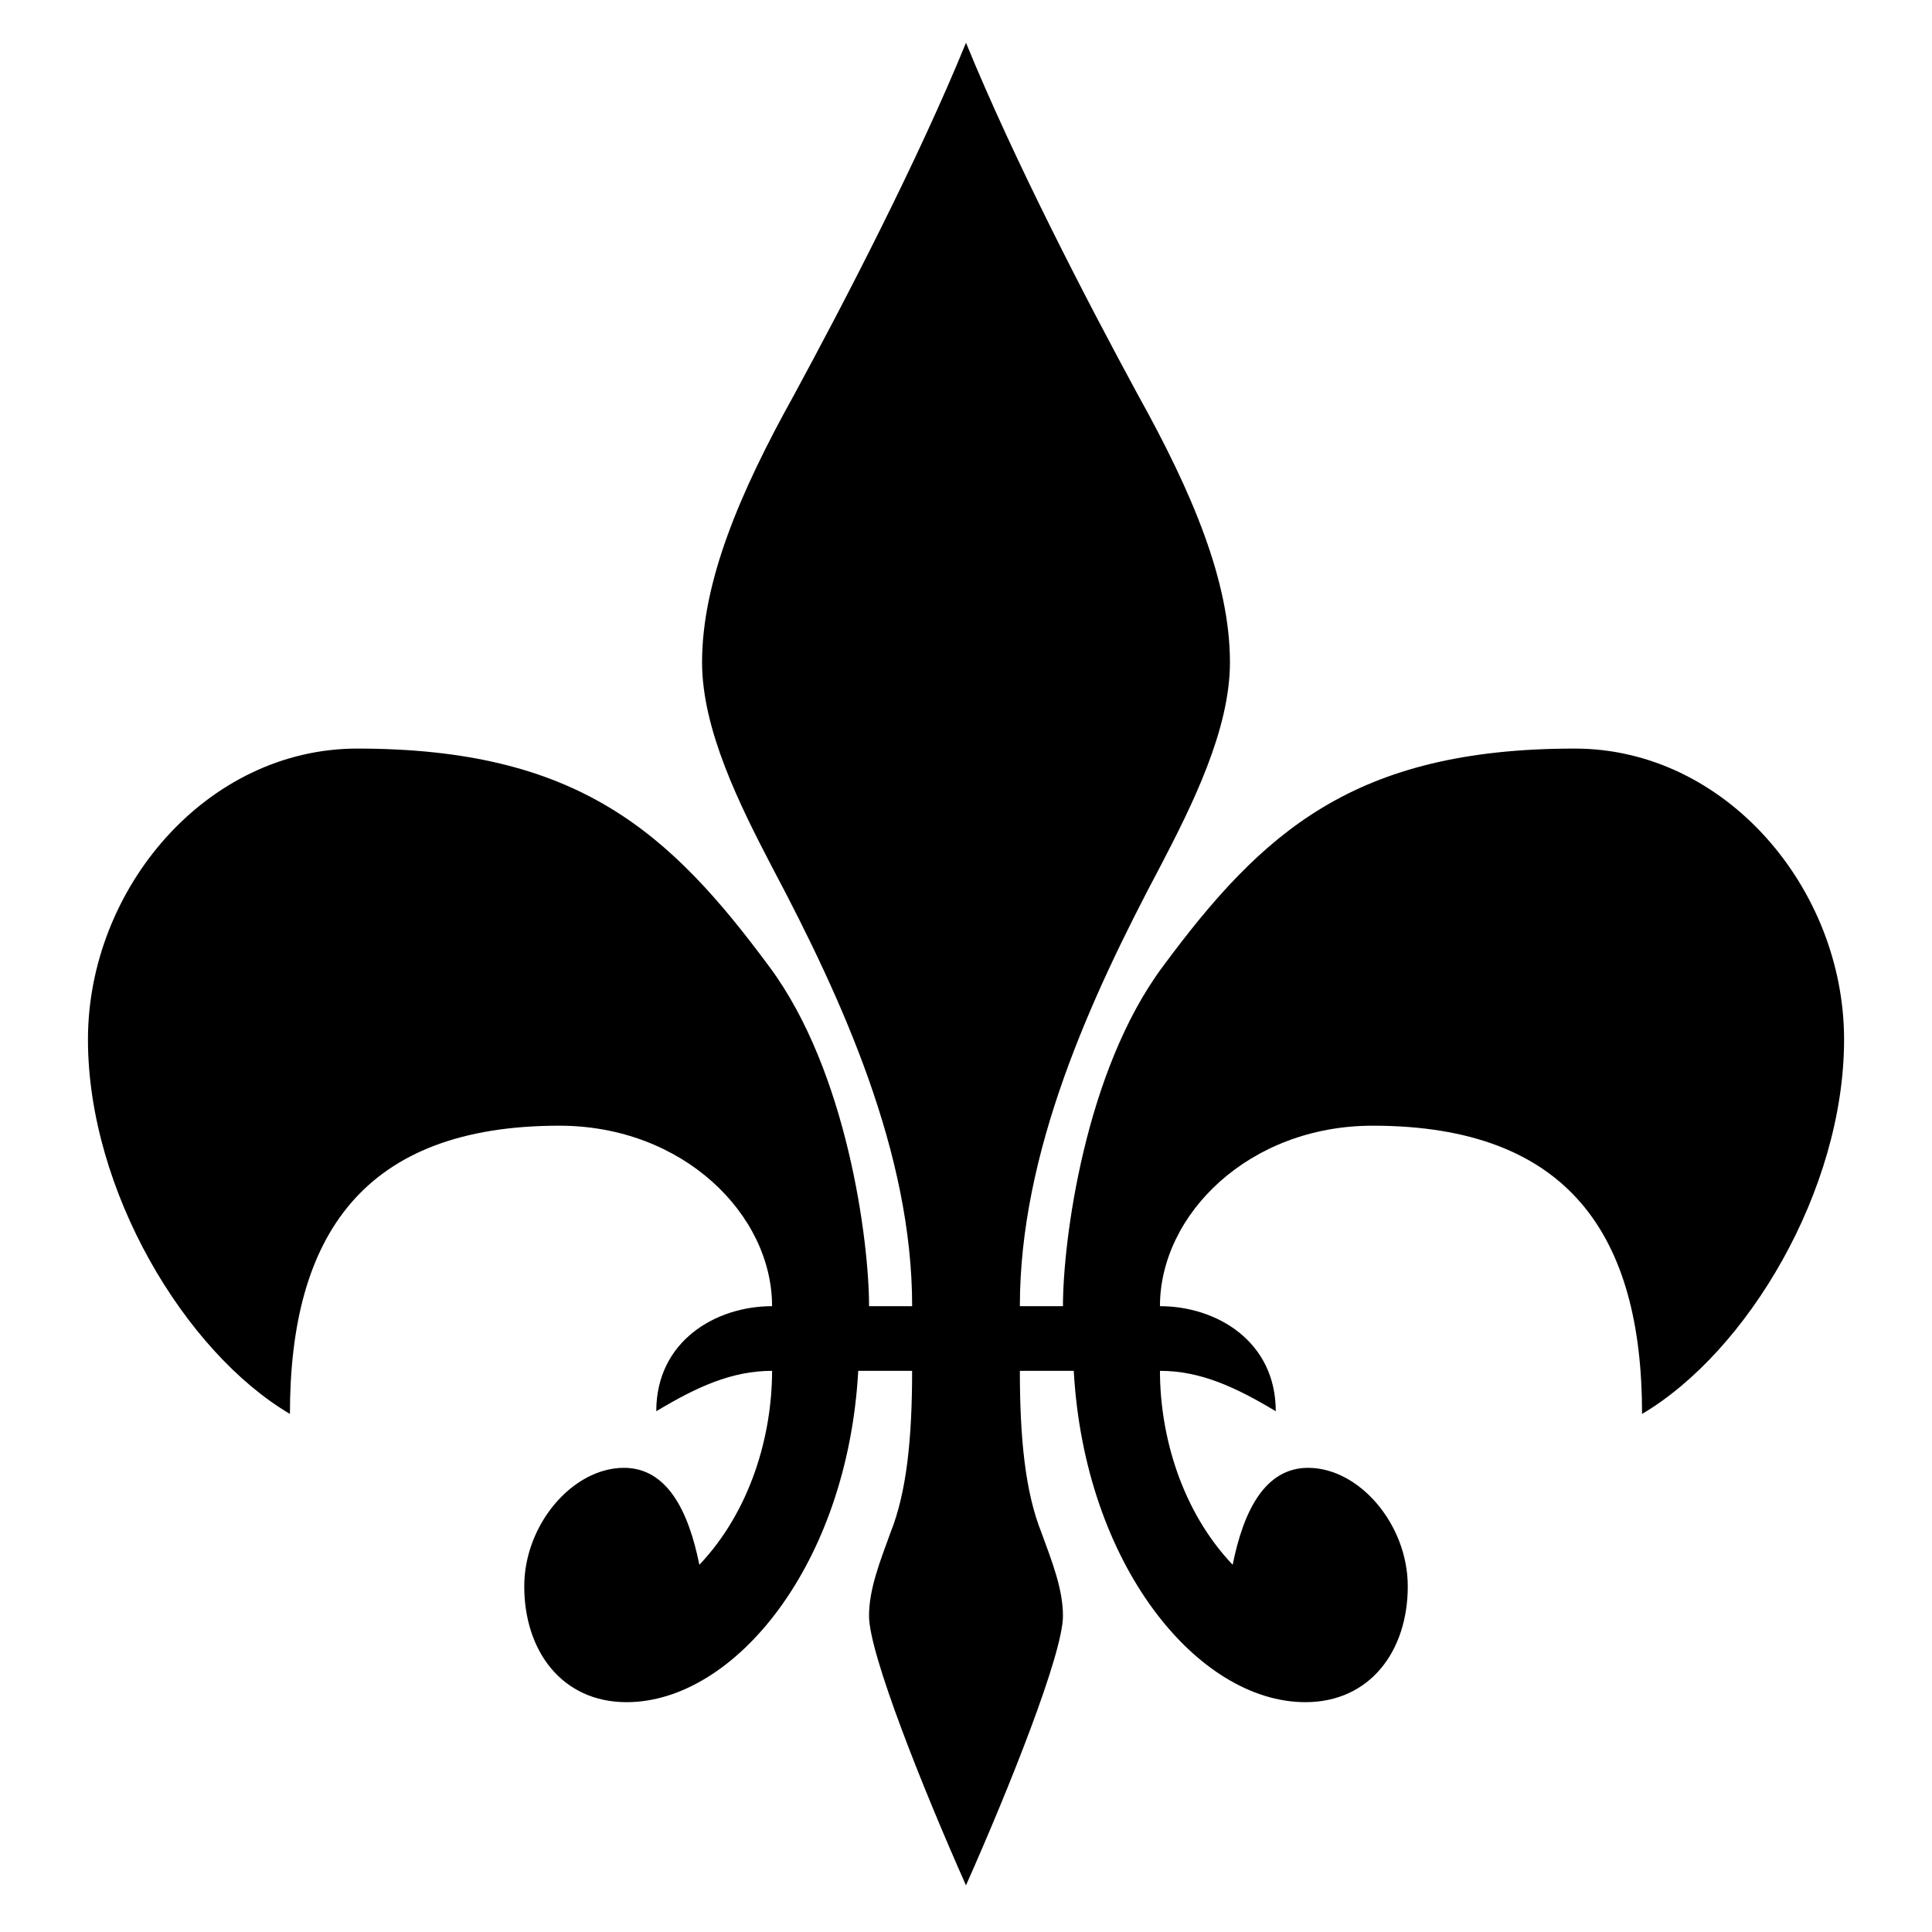
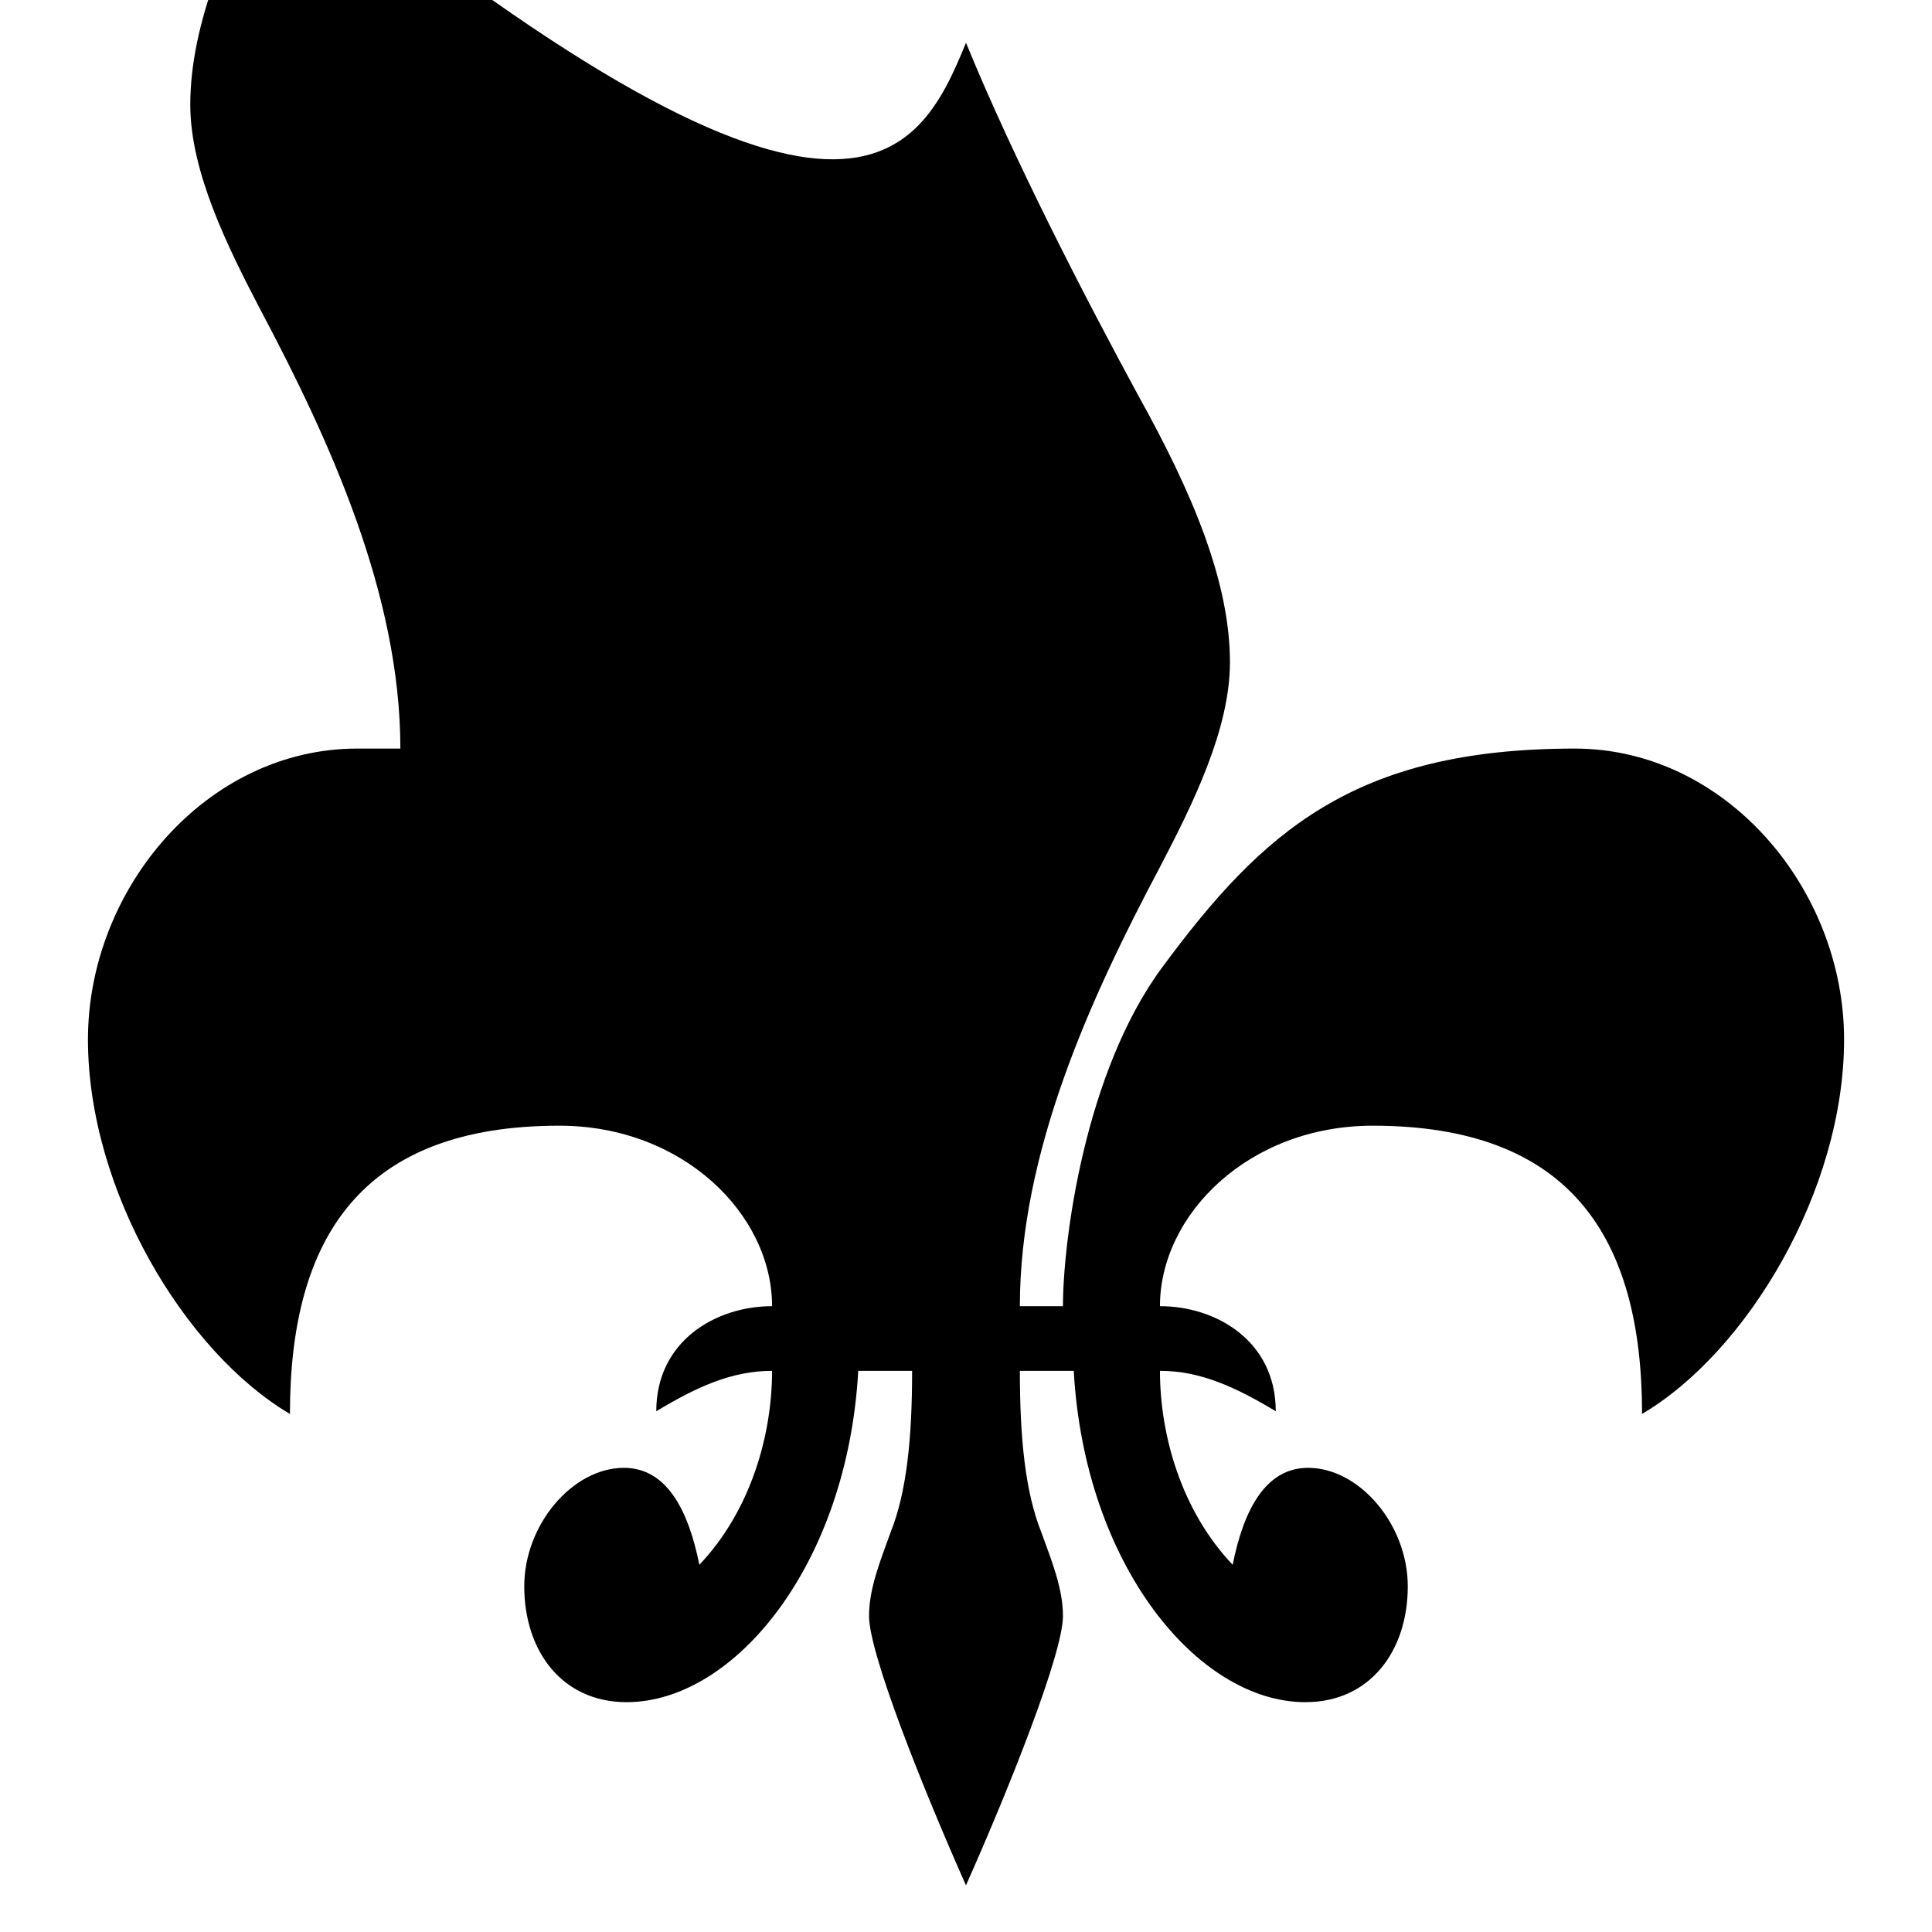
<svg xmlns="http://www.w3.org/2000/svg" width="500" height="500" viewBox="0 0 500 500">
  <defs>
    <style>
      .cls-1 {
        fill-rule: evenodd;
      }
    </style>
  </defs>
-   <path class="cls-1" d="M275.092,338.039c0-16.734,5.58-60.657,25.8-87.845,25.786-34.856,49.486-56.463,106.649-56.463,39.036,0,69.705,36.244,69.705,75.294s-25.1,80.866-52.282,96.9c0-46.009-18.819-74.595-69.7-74.595-32.066,0-55.068,23-55.068,46.708,14.637,0,29.97,9.065,29.97,27.188-10.452-6.271-19.517-10.454-29.97-10.454,0,16.734,5.571,36.255,18.819,50.192,2.785-13.937,8.365-25.09,19.516-25.09,13.248,0,25.8,14.637,25.8,30.671,0,16.734-9.762,29.975-26.494,29.975-27.884,0-57.155-35.556-59.949-85.748H263.94c0,17.433,1.389,31.373,5.571,41.826,2.8,7.667,5.581,14.646,5.581,21.616,0,9.755-13.936,44.621-25.1,69.713-11.151-25.092-25.088-59.958-25.088-69.713,0-6.97,2.786-13.949,5.571-21.616,4.182-10.453,5.58-24.393,5.58-41.826H222.113c-2.787,50.192-32.067,85.748-59.949,85.748-16.723,0-26.487-13.241-26.487-29.975,0-16.034,12.549-30.671,25.8-30.671,11.151,0,16.722,11.153,19.518,25.09,13.237-13.937,18.817-33.458,18.817-50.192-10.453,0-19.516,4.183-29.97,10.454,0-18.123,15.335-27.188,29.97-27.188,0-23.7-23-46.708-55.066-46.708-50.884,0-69.712,28.586-69.712,74.595-27.184-16.035-52.272-57.861-52.272-96.9s30.669-75.294,69.7-75.294c57.163,0,80.863,21.607,106.649,56.463,20.216,27.188,25.8,71.111,25.8,87.845h11.151c0-39.738-18.129-79.477-36.249-113.636-8.365-16.035-18.12-35.556-18.12-52.987,0-20.918,9.755-43.923,23.7-69.015C218.628,78,237.456,41.745,250,11.072,262.544,41.745,281.361,78,294.609,102.4c13.947,25.092,23.7,48.1,23.7,69.015,0,17.431-9.753,36.952-18.12,52.987-18.129,34.159-36.249,73.9-36.249,113.636h11.152Z" />
+   <path class="cls-1" d="M275.092,338.039c0-16.734,5.58-60.657,25.8-87.845,25.786-34.856,49.486-56.463,106.649-56.463,39.036,0,69.705,36.244,69.705,75.294s-25.1,80.866-52.282,96.9c0-46.009-18.819-74.595-69.7-74.595-32.066,0-55.068,23-55.068,46.708,14.637,0,29.97,9.065,29.97,27.188-10.452-6.271-19.517-10.454-29.97-10.454,0,16.734,5.571,36.255,18.819,50.192,2.785-13.937,8.365-25.09,19.516-25.09,13.248,0,25.8,14.637,25.8,30.671,0,16.734-9.762,29.975-26.494,29.975-27.884,0-57.155-35.556-59.949-85.748H263.94c0,17.433,1.389,31.373,5.571,41.826,2.8,7.667,5.581,14.646,5.581,21.616,0,9.755-13.936,44.621-25.1,69.713-11.151-25.092-25.088-59.958-25.088-69.713,0-6.97,2.786-13.949,5.571-21.616,4.182-10.453,5.58-24.393,5.58-41.826H222.113c-2.787,50.192-32.067,85.748-59.949,85.748-16.723,0-26.487-13.241-26.487-29.975,0-16.034,12.549-30.671,25.8-30.671,11.151,0,16.722,11.153,19.518,25.09,13.237-13.937,18.817-33.458,18.817-50.192-10.453,0-19.516,4.183-29.97,10.454,0-18.123,15.335-27.188,29.97-27.188,0-23.7-23-46.708-55.066-46.708-50.884,0-69.712,28.586-69.712,74.595-27.184-16.035-52.272-57.861-52.272-96.9s30.669-75.294,69.7-75.294h11.151c0-39.738-18.129-79.477-36.249-113.636-8.365-16.035-18.12-35.556-18.12-52.987,0-20.918,9.755-43.923,23.7-69.015C218.628,78,237.456,41.745,250,11.072,262.544,41.745,281.361,78,294.609,102.4c13.947,25.092,23.7,48.1,23.7,69.015,0,17.431-9.753,36.952-18.12,52.987-18.129,34.159-36.249,73.9-36.249,113.636h11.152Z" />
</svg>